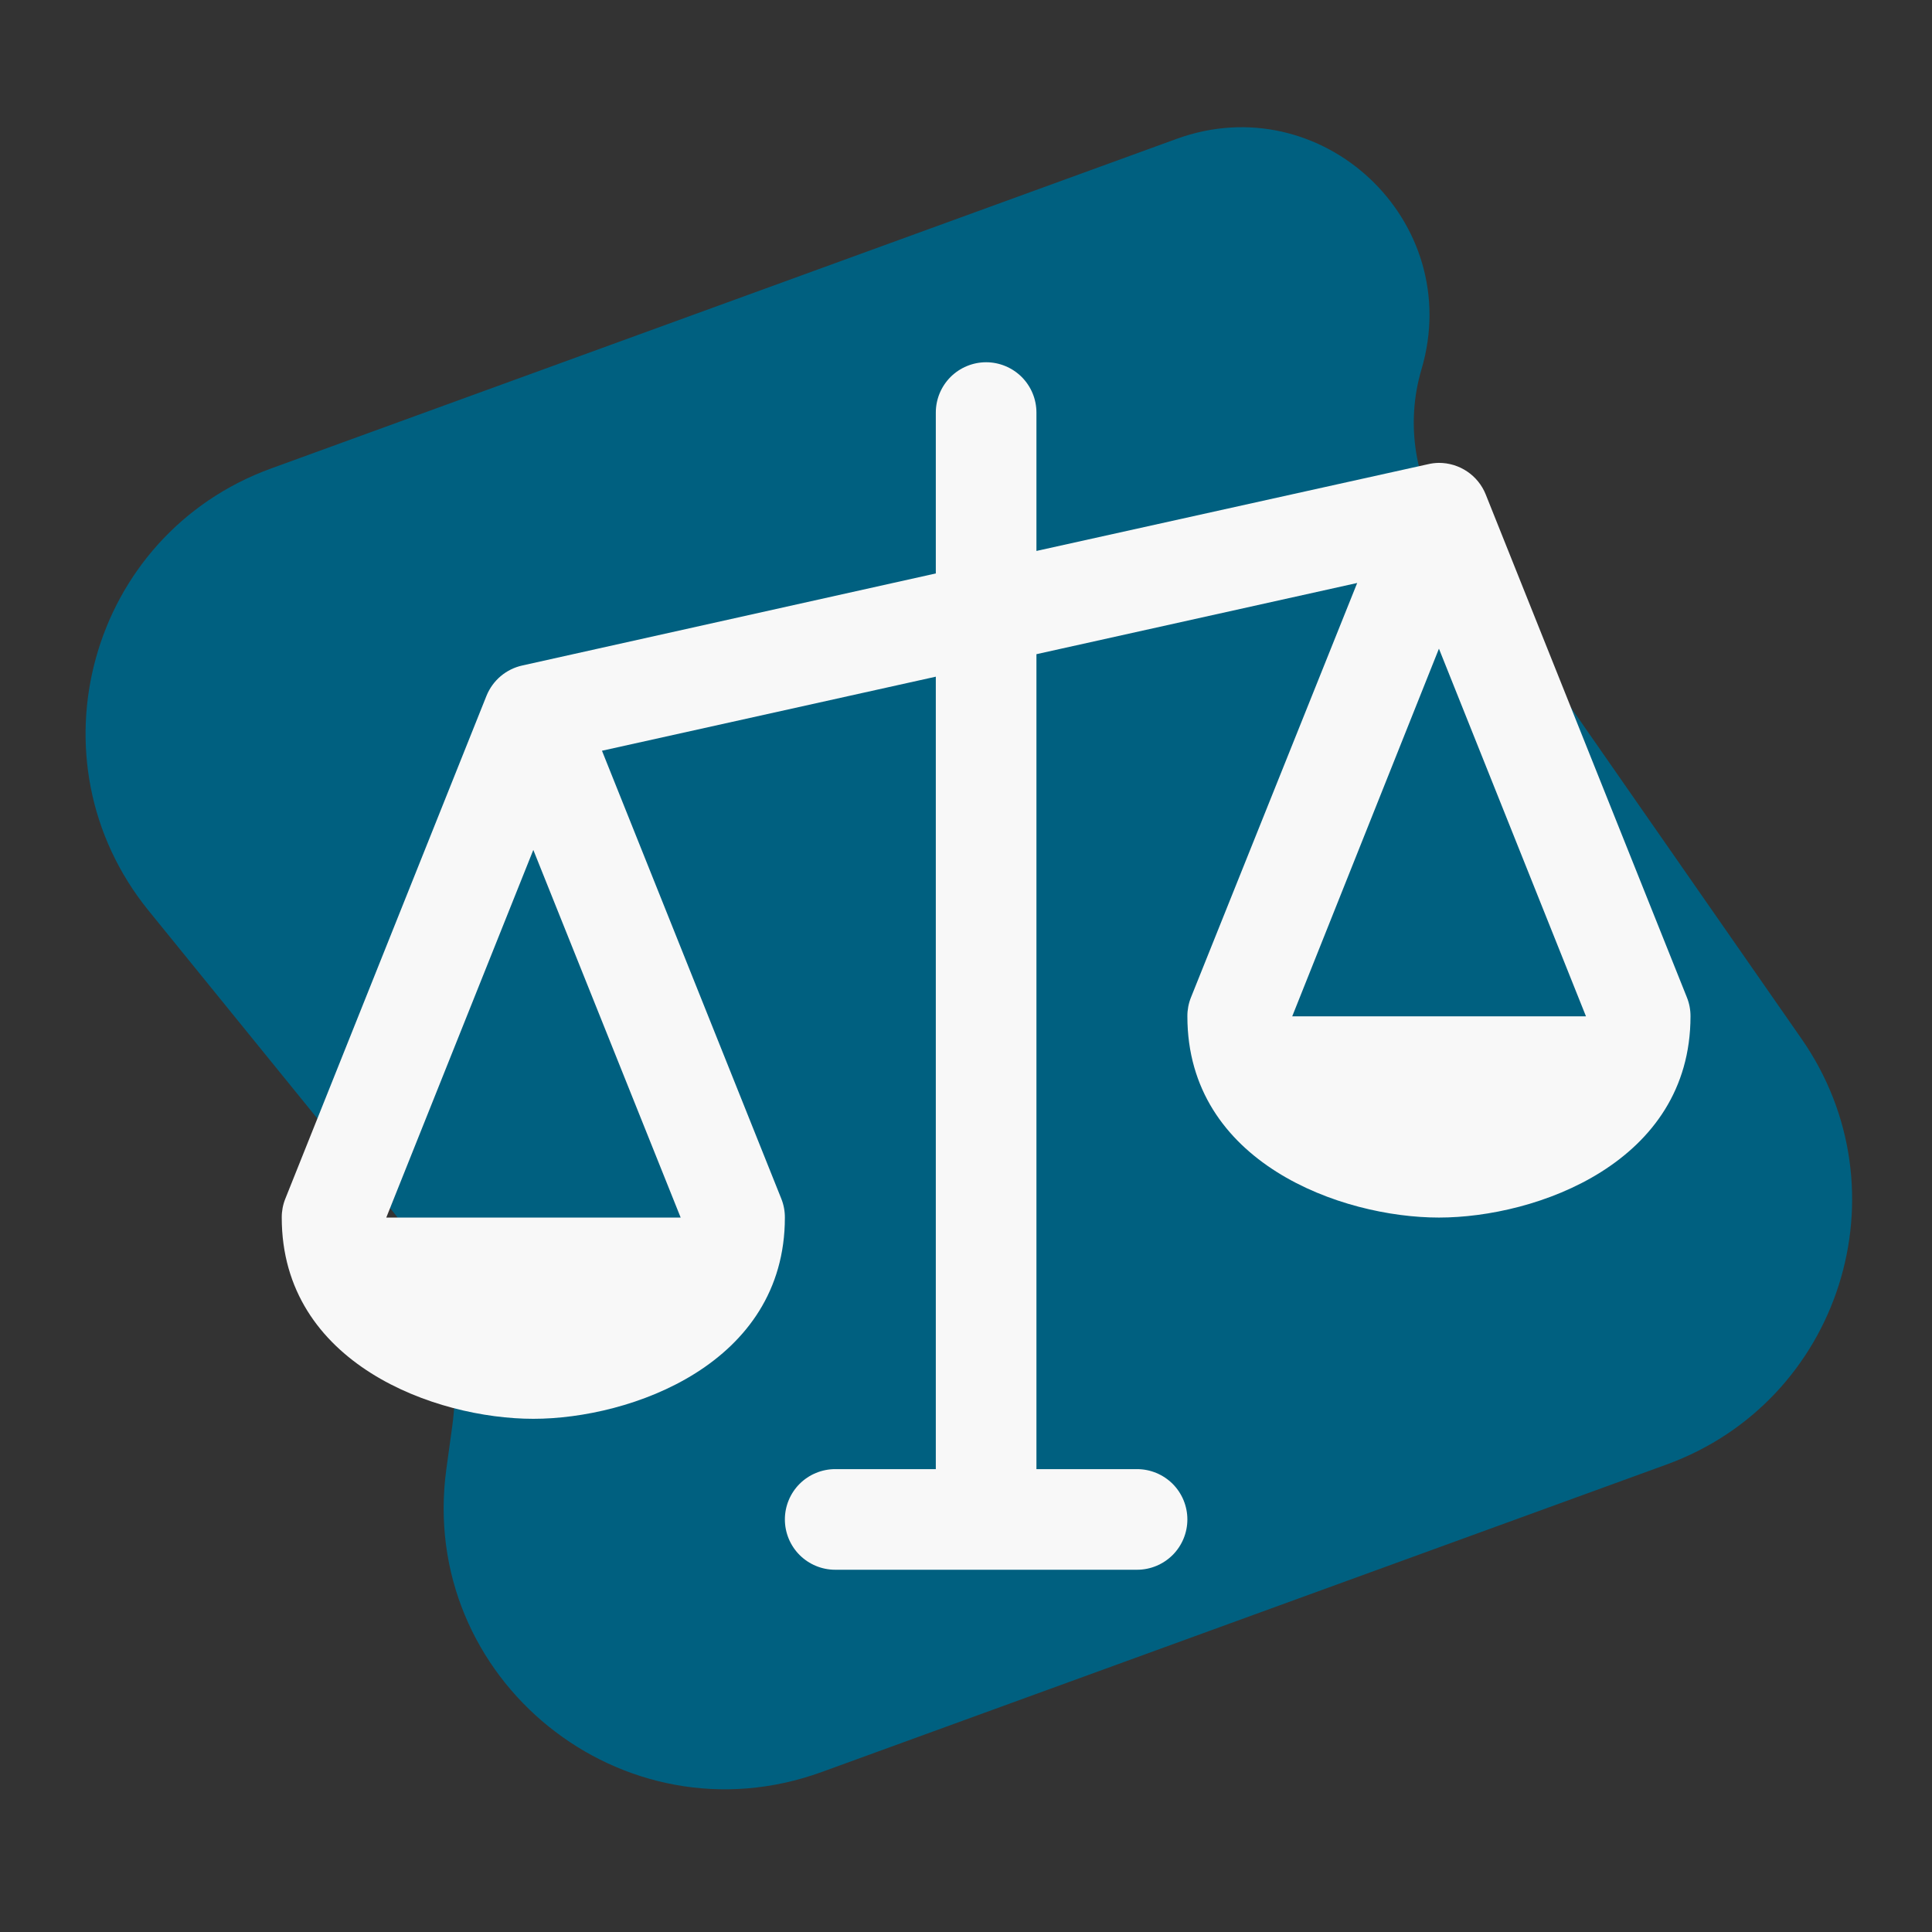
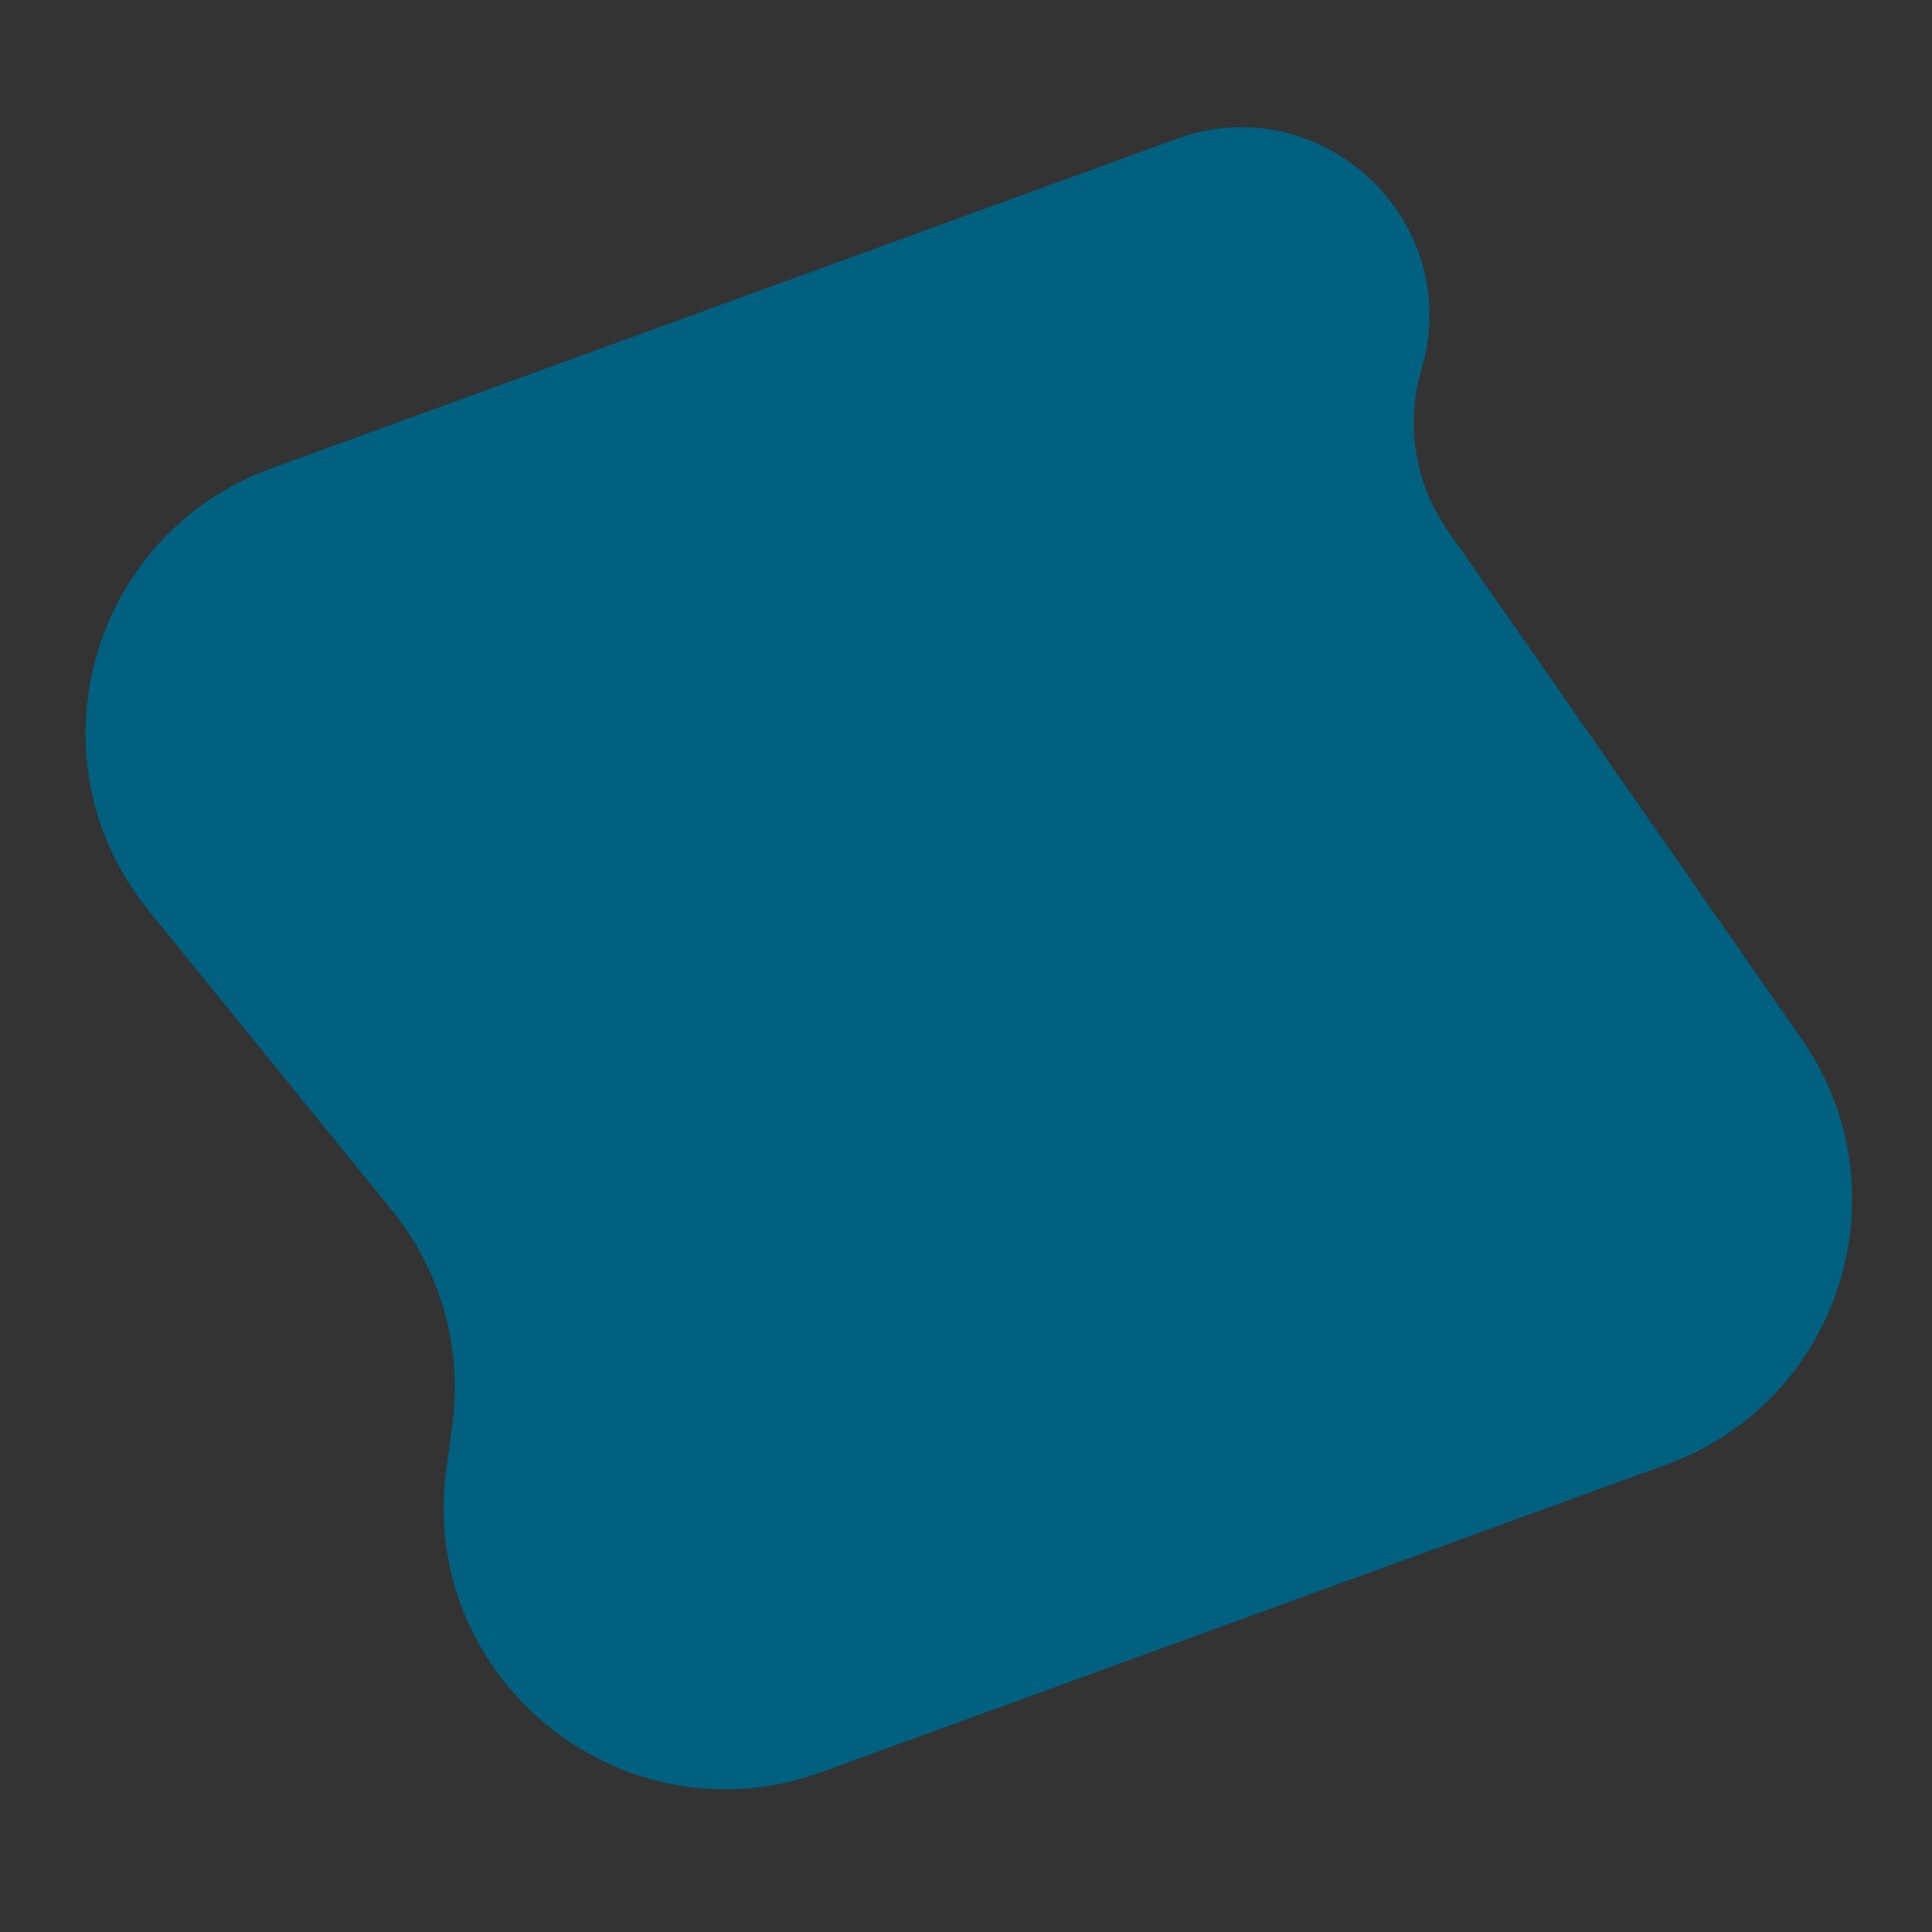
<svg xmlns="http://www.w3.org/2000/svg" width="48" height="48" viewBox="0 0 48 48" fill="none">
  <rect x="0" y="0" width="48" height="48" fill="#333333" stroke="none" />
  <path d="M3.695 22.629C0.662 18.894 2.214 13.284 6.735 11.639L29.23 3.451C32.838 2.138 36.405 5.491 35.317 9.174C34.914 10.535 35.152 12.006 35.963 13.172L44.758 25.808C47.383 29.579 45.724 34.813 41.407 36.385L20.419 44.024C15.466 45.827 10.373 41.715 11.09 36.493L11.236 35.434C11.5 33.514 10.957 31.572 9.735 30.068L3.695 22.629Z" fill="#006080" />
-   <path d="M41.911 24.781L36.911 12.281C36.818 12.05 36.657 11.852 36.45 11.713C36.243 11.574 35.999 11.5 35.75 11.5C35.659 11.501 35.568 11.512 35.48 11.533L25.75 13.688V10.25C25.75 9.918 25.618 9.601 25.384 9.366C25.149 9.132 24.831 9 24.5 9C24.169 9 23.851 9.132 23.616 9.366C23.382 9.601 23.25 9.918 23.25 10.25V14.247L12.98 16.533C12.782 16.576 12.597 16.667 12.442 16.797C12.287 16.927 12.166 17.094 12.089 17.281L7.089 29.781C7.029 29.93 6.999 30.089 7 30.25C7 33.892 10.834 35.25 13.25 35.25C15.666 35.25 19.5 33.892 19.5 30.25C19.501 30.089 19.471 29.93 19.411 29.781L14.956 18.652L23.25 16.812V36.5H20.75C20.419 36.5 20.101 36.632 19.866 36.866C19.632 37.1 19.5 37.419 19.5 37.75C19.5 38.081 19.632 38.4 19.866 38.634C20.101 38.868 20.419 39 20.75 39H28.25C28.581 39 28.899 38.868 29.134 38.634C29.368 38.4 29.5 38.081 29.5 37.75C29.5 37.419 29.368 37.1 29.134 36.866C28.899 36.632 28.581 36.5 28.25 36.5H25.75V16.253L33.719 14.484L29.589 24.781C29.529 24.93 29.499 25.089 29.5 25.25C29.5 28.892 33.334 30.25 35.75 30.25C38.166 30.25 42 28.892 42 25.25C42.001 25.089 41.971 24.93 41.911 24.781ZM16.911 30.25H9.597L13.25 21.116L16.911 30.25ZM32.105 25.25L35.75 16.116L39.403 25.25H32.105Z" fill="#F8F8F8" />
</svg>